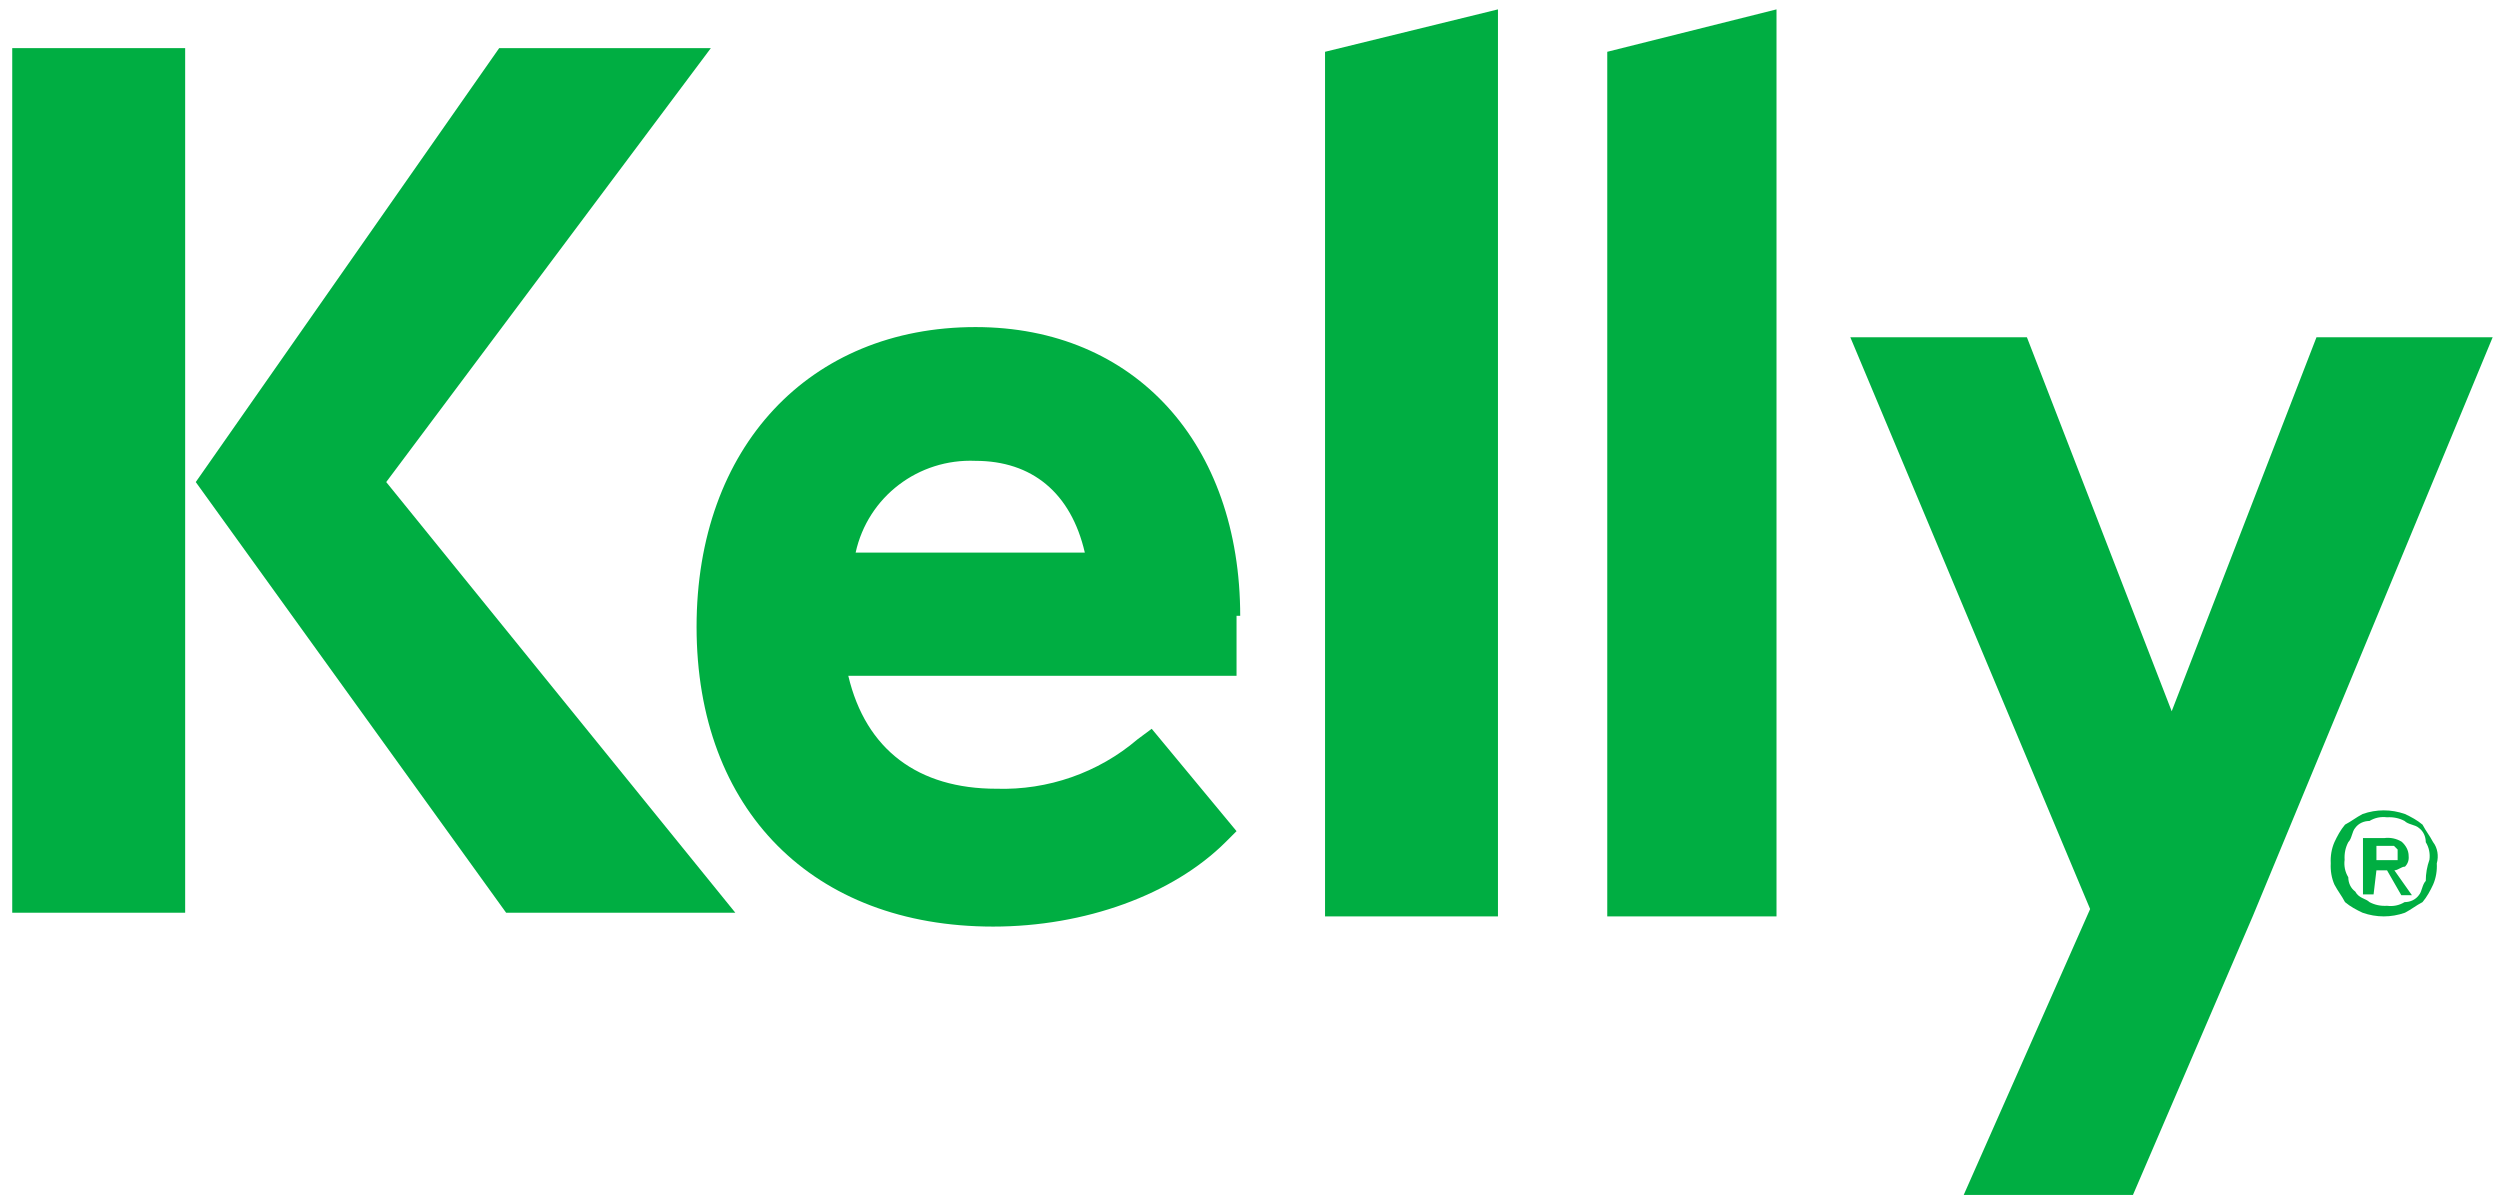
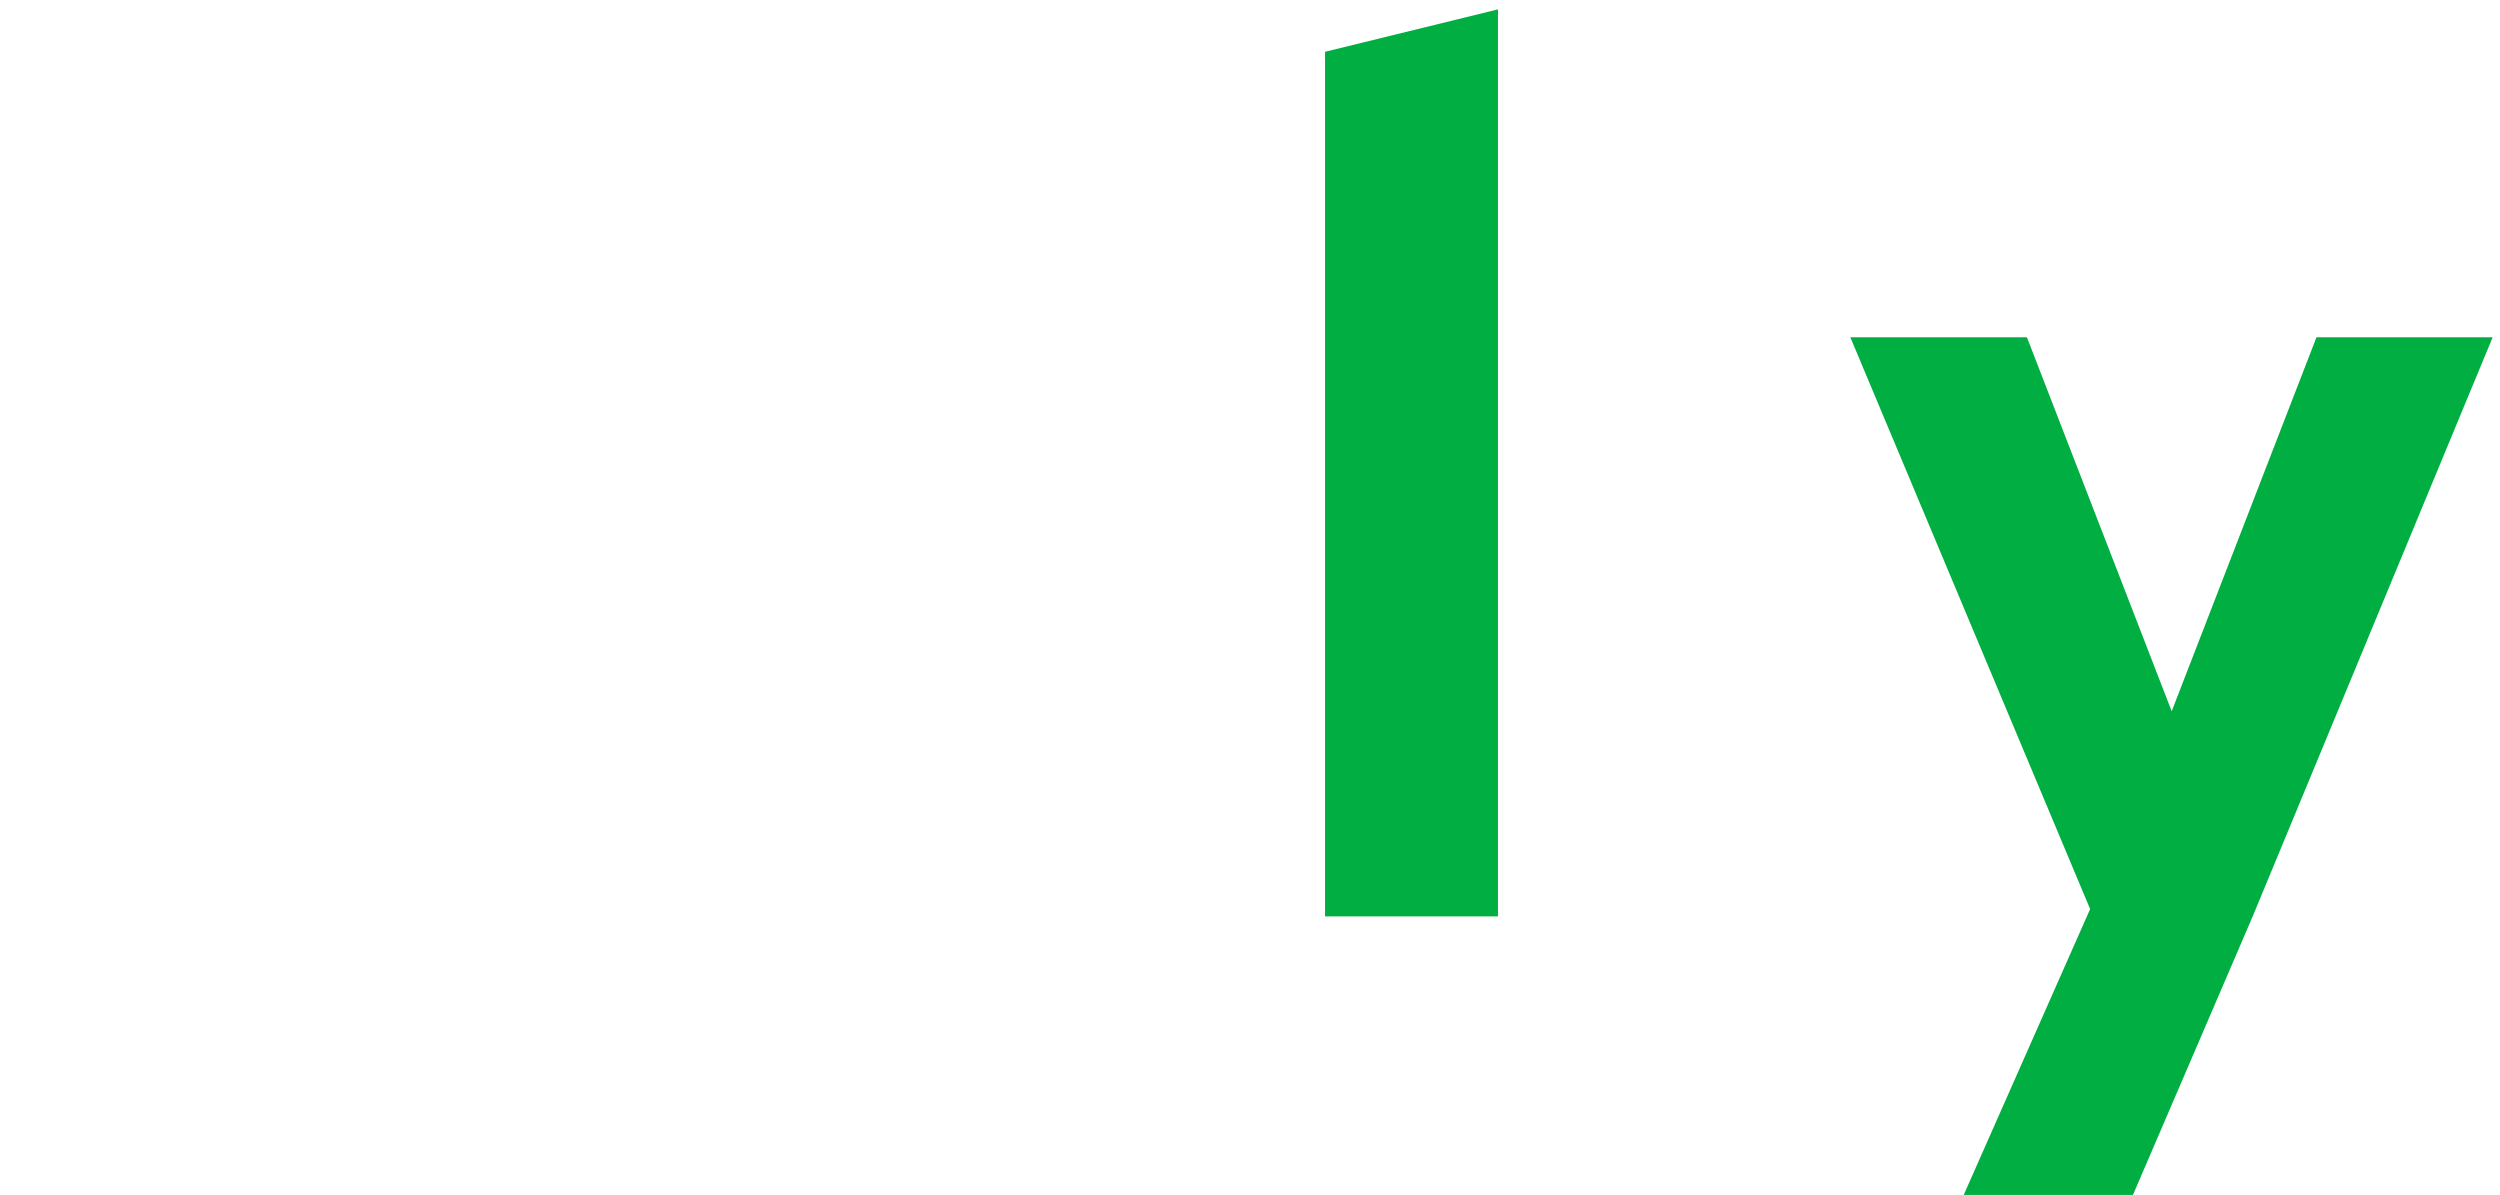
<svg xmlns="http://www.w3.org/2000/svg" version="1.1" id="Group_5164" x="0px" y="0px" viewBox="0 0 613 293" style="enable-background:new 0 0 613 293;" xml:space="preserve">
  <style type="text/css">
	.st0{fill:#00AE42;}
</style>
-   <rect id="Rectangle_145119" x="3" y="11.8" class="st0" width="42.4" height="212" />
-   <path id="Path_2846" class="st0" d="M94.7,118.2L94.7,118.2l79.6-106.4h-51.9L48,118.2l0,0l76.1,105.6h56.2L94.7,118.2z" />
  <path id="Path_2847" class="st0" d="M367.3,2.3l-42.4,10.4v212h42.4V2.3z" />
-   <path id="Path_2848" class="st0" d="M435.6,2.3l-41.5,10.4v212h41.5V2.3z" />
  <path id="Path_2849" class="st0" d="M568,82.7l-35.5,91.7l-35.5-91.7h-43.3l58.8,140.2L481.5,293H523l29.4-68.4l58.8-141.9L568,82.7  z" />
-   <path id="Path_2850" class="st0" d="M304.1,151.1c0-42.4-25.9-70.9-64.9-70.9c-40.7,0-68.4,29.4-68.4,73.5c0,45,28.6,73.5,72.7,73.5  c22.5,0,44.1-7.8,57.1-20.8l2.6-2.6l-20.8-25.1l-3.5,2.6c-9.6,8.2-22,12.5-34.6,12.1c-19.1,0-32-9.5-36.3-27.7h95.2v-14.7H304.1z   M209.8,135.5c3-13.7,15.4-23.1,29.4-22.5c13.8,0,23.4,7.8,26.8,22.5H209.8z" />
-   <path id="Path_2851" class="st0" d="M582.7,213.4h2.6l3.5,6.1h2.6l-4.3-6.1c0.9,0,1.7-0.9,2.6-0.9c0.7-0.7,1-1.6,0.9-2.6  c0-1.4-0.7-2.6-1.7-3.5c-1.3-0.8-2.8-1.1-4.3-0.9h-5.2v13.8h2.6L582.7,213.4L582.7,213.4z M582.7,211.7v-4.3h4.3l0.9,0.9v2.6h-5.2  V211.7z M596.6,206.5c-0.9-1.7-1.7-2.6-2.6-4.3c-1.3-1.1-2.8-1.9-4.3-2.6c-3.4-1.2-7-1.2-10.4,0c-1.7,0.9-2.6,1.7-4.3,2.6  c-1.1,1.3-1.9,2.8-2.6,4.3c-0.7,1.6-1,3.4-0.9,5.2c-0.1,1.8,0.2,3.6,0.9,5.2c0.9,1.7,1.7,2.6,2.6,4.3c1.3,1.1,2.8,1.9,4.3,2.6  c3.4,1.2,7,1.2,10.4,0c1.7-0.9,2.6-1.7,4.3-2.6c1.1-1.3,1.9-2.8,2.6-4.3c0.7-1.6,1-3.4,0.9-5.2C598,209.9,597.7,207.9,596.6,206.5   M594.8,216c-0.9,0.9-0.9,2.6-1.7,3.5c-0.8,1.1-2.1,1.7-3.5,1.7c-1.3,0.8-2.8,1.1-4.3,0.9c-1.5,0.1-3-0.2-4.3-0.9  c-0.9-0.9-2.6-0.9-3.5-2.6c-1.1-0.8-1.7-2.1-1.7-3.5c-0.8-1.3-1.1-2.8-0.9-4.3c-0.1-1.5,0.2-3,0.9-4.3c0.9-0.9,0.9-2.6,1.7-3.5  c0.8-1.1,2.1-1.7,3.5-1.7c1.3-0.8,2.8-1.1,4.3-0.9c1.5-0.1,3,0.2,4.3,0.9c0.9,0.9,2.6,0.9,3.5,1.7c1.1,0.8,1.7,2.1,1.7,3.5  c0.8,1.3,1.1,2.8,0.9,4.3C595.1,212.5,594.8,214.2,594.8,216" />
</svg>